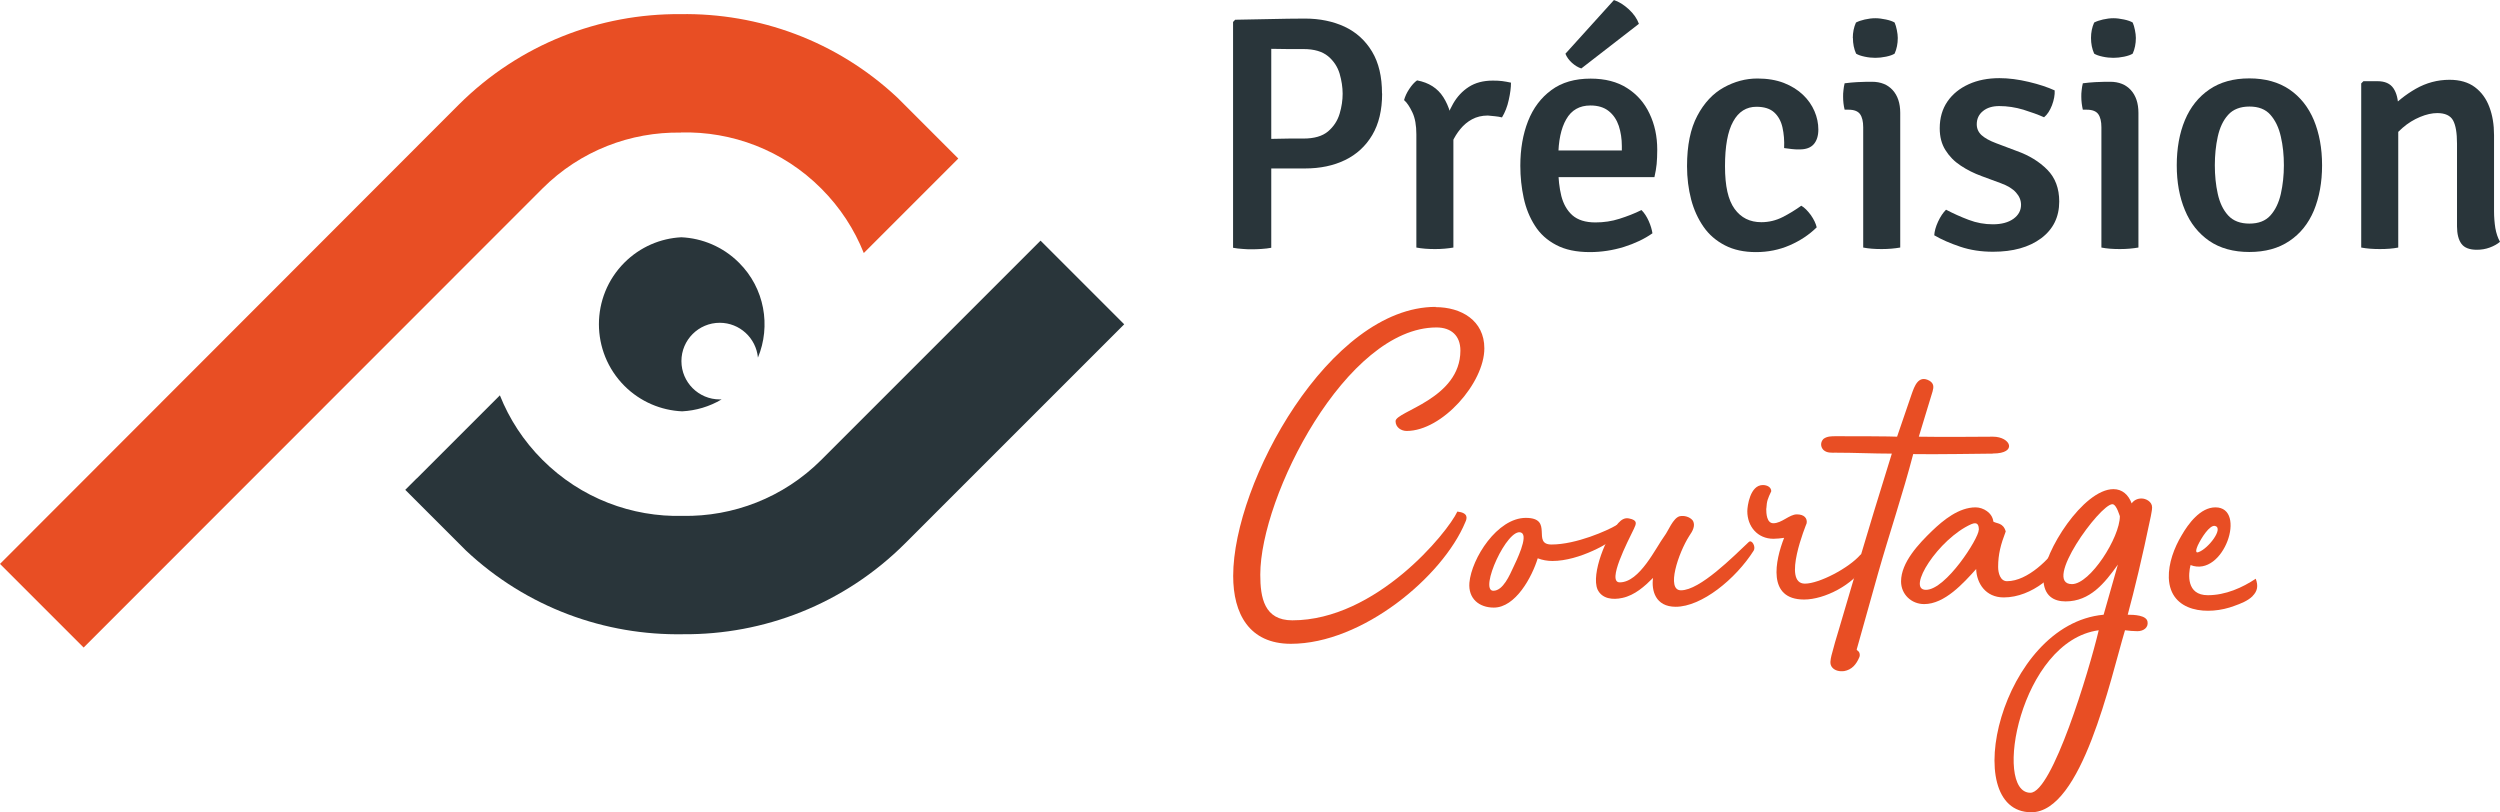
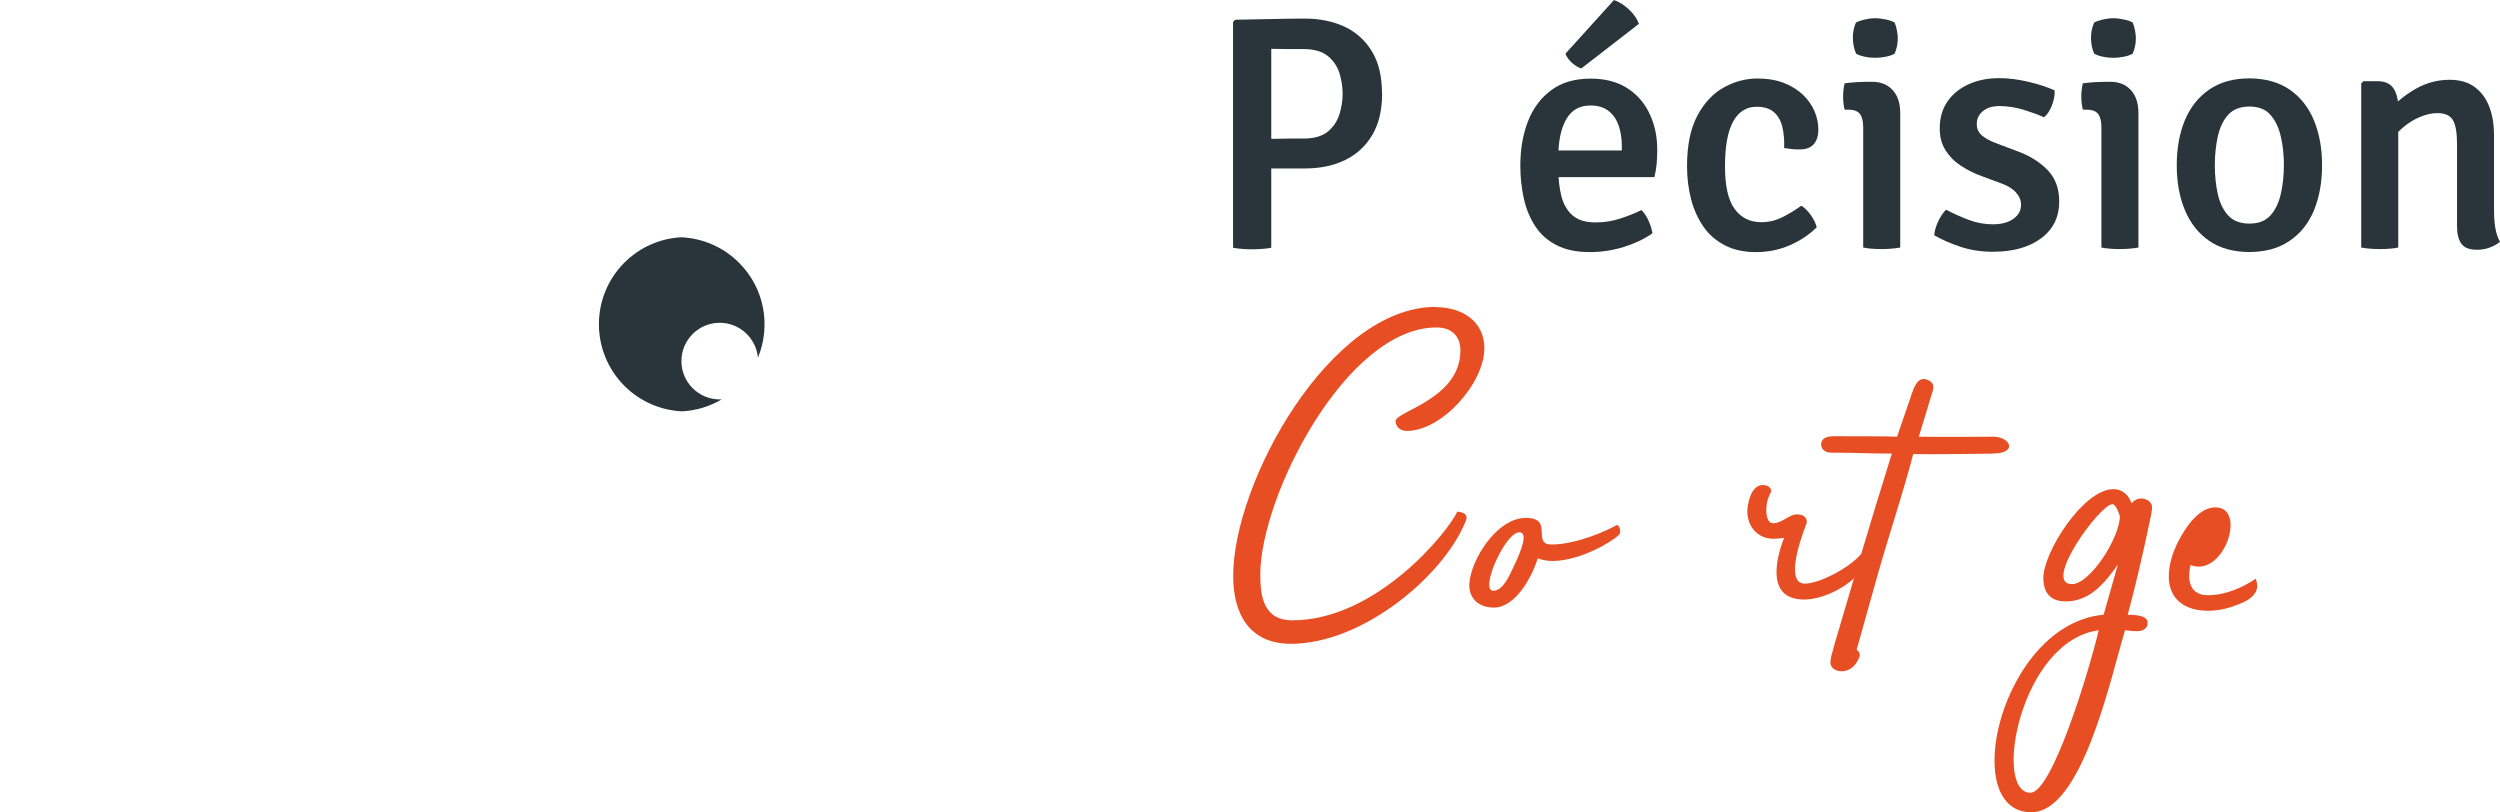
<svg xmlns="http://www.w3.org/2000/svg" id="Calque_2" data-name="Calque 2" viewBox="0 0 214 69.53">
  <defs>
    <style>
      .cls-1 {
        fill: #29353a;
      }

      .cls-1, .cls-2 {
        stroke-width: 0px;
      }

      .cls-2 {
        fill: #e84e24;
      }
    </style>
  </defs>
  <g id="Calque_1-2" data-name="Calque 1">
    <g>
      <g>
-         <path class="cls-1" d="M35.66,40.96l-.42.42-.55.55,3.97,3.97,1.23,1.23c5.21,4.89,11.92,7.28,18.6,7.16,6.86.05,13.74-2.54,18.98-7.77l18.76-18.76-7.16-7.16c-6.25,6.25-12.51,12.51-18.76,18.76-3.27,3.27-7.58,4.87-11.86,4.8-4.34.11-8.71-1.49-12.02-4.8-1.63-1.63-2.84-3.51-3.64-5.52l-7.12,7.12Z" />
        <path class="cls-1" d="M53.45,22.48c-2.91,2.91-2.91,7.63,0,10.55,1.37,1.37,3.15,2.1,4.94,2.18,1.17-.06,2.34-.4,3.38-1.02h-.16c-1.81,0-3.28-1.47-3.28-3.28s1.47-3.28,3.28-3.28c1.71,0,3.11,1.31,3.27,2.98,1.12-2.7.58-5.93-1.62-8.12-1.37-1.37-3.15-2.1-4.94-2.18-1.77.09-3.52.82-4.87,2.17" />
-         <path class="cls-2" d="M58.29,11.34c4.34-.11,8.71,1.49,12.01,4.8,1.63,1.63,2.84,3.51,3.64,5.52l7.12-7.12.42-.42.55-.55-3.97-3.97-1.23-1.23c-5.21-4.89-11.92-7.27-18.6-7.16-6.86-.05-13.74,2.54-18.98,7.77L0,48.27l7.16,7.16c6.25-6.25,33.01-33.03,39.26-39.28,3.27-3.27,7.58-4.87,11.86-4.8" />
      </g>
      <g>
        <path class="cls-1" d="M118.31,8.01c0,1.41-.28,2.59-.84,3.54-.56.95-1.34,1.67-2.33,2.15-.99.48-2.13.72-3.43.72h-4.26v-2.49c.3,0,.73-.02,1.29-.04.56-.01,1.1-.02,1.64-.03.54,0,.94,0,1.2,0,.91,0,1.61-.2,2.1-.61.48-.41.81-.91.99-1.51.18-.6.26-1.17.26-1.72s-.09-1.13-.26-1.72c-.18-.59-.51-1.09-.99-1.49-.49-.4-1.18-.61-2.1-.61-.39,0-.83,0-1.33,0-.5,0-.98-.01-1.43-.02v17.03c-.26.05-.53.08-.83.1-.29.02-.57.03-.83.03-.22,0-.48,0-.78-.03-.3-.02-.58-.05-.83-.1V1.88l.18-.19c1.1-.02,2.13-.04,3.08-.06.95-.02,1.91-.04,2.89-.04,1.28,0,2.42.24,3.41.7.99.47,1.77,1.18,2.34,2.13.57.95.85,2.14.85,3.58" />
-         <path class="cls-1" d="M129.34,7.08c0,.41-.06.9-.19,1.47-.12.57-.32,1.07-.58,1.5-.2-.05-.4-.08-.6-.1-.2-.02-.4-.04-.61-.06-.51,0-.96.11-1.35.32-.39.21-.72.49-1,.83-.28.34-.52.72-.71,1.15-.2.42-.36.84-.51,1.26l-.44-.56c.03-.68.12-1.38.29-2.08.16-.7.41-1.35.75-1.94.34-.59.78-1.07,1.34-1.43.56-.36,1.24-.54,2.06-.54.28,0,.55.01.79.04.24.03.5.08.78.14M120.19,8.56c.08-.29.22-.61.44-.94.22-.33.44-.58.67-.74,1.01.19,1.76.67,2.25,1.44.49.77.78,1.74.86,2.91v9.96c-.46.08-.98.13-1.57.13s-1.13-.04-1.6-.13v-9.69c0-.77-.11-1.4-.34-1.88-.23-.48-.46-.84-.71-1.05" />
        <path class="cls-1" d="M138.14,0c.44.14.86.41,1.28.79.42.39.71.8.87,1.25l-4.93,3.82c-.28-.09-.54-.25-.8-.48-.26-.24-.45-.5-.56-.78l4.15-4.59ZM132.12,15.15v-2.27h6.71v-.37c0-.63-.09-1.2-.26-1.73-.18-.53-.46-.95-.86-1.27-.4-.32-.92-.48-1.57-.48-.93,0-1.62.39-2.07,1.18-.45.78-.68,1.87-.68,3.26v.97c0,.86.09,1.64.26,2.34.18.69.49,1.24.95,1.65.46.4,1.11.61,1.97.61.71,0,1.4-.1,2.05-.31.66-.21,1.29-.45,1.89-.75.25.25.45.56.62.94.17.38.27.73.32,1.05-.68.48-1.5.87-2.45,1.17-.95.29-1.92.44-2.91.44-1.15,0-2.11-.2-2.88-.61-.77-.4-1.38-.95-1.82-1.65-.45-.7-.77-1.49-.96-2.37-.19-.88-.29-1.8-.29-2.76,0-1.42.22-2.7.66-3.82.44-1.12,1.11-2.01,2-2.66.89-.66,2.01-.98,3.36-.98,1.23,0,2.28.27,3.12.81.85.54,1.49,1.27,1.92,2.19.44.92.66,1.94.66,3.08,0,.48-.02.9-.05,1.23-.03.34-.1.71-.19,1.12h-9.49Z" />
        <path class="cls-1" d="M152.72,12.67c.03-.64-.02-1.22-.14-1.76-.12-.54-.36-.97-.71-1.29-.35-.32-.86-.48-1.52-.48-.86,0-1.53.42-1.99,1.26-.47.84-.7,2.12-.7,3.83s.27,2.89.82,3.65c.55.76,1.31,1.14,2.29,1.14.65,0,1.26-.15,1.83-.44.57-.29,1.1-.62,1.59-.97.28.16.54.43.81.79.26.37.43.72.51,1.06-.65.64-1.42,1.15-2.32,1.54s-1.86.58-2.88.58-1.91-.19-2.66-.58-1.36-.91-1.83-1.59-.83-1.46-1.06-2.34c-.23-.89-.35-1.84-.35-2.84,0-1.78.29-3.21.88-4.32.58-1.1,1.34-1.91,2.26-2.42.92-.51,1.88-.77,2.89-.77.85,0,1.61.13,2.26.38.66.26,1.2.6,1.64,1.02.44.42.76.89.98,1.4.22.51.33,1.04.33,1.57s-.13.95-.39,1.25c-.26.3-.66.45-1.2.45-.26,0-.48,0-.68-.03-.2-.02-.41-.05-.63-.08" />
        <path class="cls-1" d="M158.6,3.26c0-.49.09-.93.27-1.33.19-.1.44-.19.75-.26s.61-.11.91-.11c.28,0,.58.04.91.11s.58.16.74.26c.08.18.14.39.19.64.05.25.08.47.08.68,0,.49-.09.94-.27,1.34-.15.1-.4.19-.73.26-.34.07-.64.1-.92.1-.29,0-.6-.03-.92-.1-.32-.07-.56-.15-.73-.26-.18-.4-.27-.85-.27-1.34M162.65,21.19c-.46.08-.98.13-1.58.13s-1.13-.04-1.58-.13v-10.3c0-.49-.09-.87-.27-1.12-.18-.25-.51-.38-.98-.38h-.34c-.09-.36-.13-.73-.13-1.11,0-.18,0-.37.03-.56.02-.2.05-.39.1-.59.37-.05.73-.08,1.07-.1.34-.02.62-.03.84-.03h.43c.75,0,1.34.24,1.77.71.43.47.65,1.13.65,1.95v11.53Z" />
        <path class="cls-1" d="M165.57,20.16c.02-.36.13-.76.33-1.19.2-.43.43-.77.68-1.02.61.32,1.25.61,1.94.87.68.26,1.37.38,2.07.38.74,0,1.33-.16,1.76-.47.43-.31.65-.71.65-1.2,0-.38-.14-.73-.43-1.05-.28-.32-.71-.58-1.28-.79l-1.65-.61c-.66-.24-1.26-.54-1.8-.9-.55-.36-.98-.8-1.31-1.33-.33-.52-.49-1.14-.49-1.87,0-.88.22-1.65.66-2.29.44-.64,1.05-1.13,1.82-1.48.77-.35,1.65-.52,2.63-.52.79,0,1.63.11,2.51.32.89.21,1.63.46,2.22.73.02.39-.06.81-.23,1.27-.18.46-.4.8-.68,1.03-.51-.23-1.1-.44-1.77-.65-.67-.2-1.36-.31-2.06-.31-.58,0-1.05.14-1.4.43-.35.28-.53.66-.53,1.13,0,.37.14.68.41.93.28.25.69.48,1.25.69l1.75.66c1.07.38,1.95.92,2.63,1.61.68.69,1.02,1.6,1.02,2.72,0,1.33-.52,2.38-1.55,3.15-1.04.77-2.41,1.15-4.12,1.15-1.01,0-1.94-.14-2.8-.43-.86-.29-1.6-.61-2.23-.98" />
        <path class="cls-1" d="M178.99,3.26c0-.49.09-.93.27-1.33.19-.1.44-.19.75-.26s.61-.11.9-.11c.28,0,.58.04.91.11.33.07.58.16.74.26.08.18.14.39.19.64.05.25.08.47.08.68,0,.49-.09.94-.27,1.34-.15.1-.4.19-.73.26-.34.07-.64.1-.92.1-.29,0-.6-.03-.92-.1-.32-.07-.56-.15-.73-.26-.18-.4-.27-.85-.27-1.34M183.04,21.19c-.46.08-.98.13-1.58.13s-1.13-.04-1.58-.13v-10.3c0-.49-.09-.87-.27-1.12-.18-.25-.51-.38-.98-.38h-.34c-.08-.36-.13-.73-.13-1.11,0-.18,0-.37.03-.56.02-.2.05-.39.1-.59.37-.05.73-.08,1.07-.1.34-.02.62-.03.84-.03h.43c.75,0,1.34.24,1.77.71.43.47.65,1.13.65,1.95v11.53Z" />
        <path class="cls-1" d="M189.59,14.15c0,.86.08,1.68.25,2.44.17.77.46,1.38.89,1.85.43.47,1.04.7,1.82.7s1.38-.23,1.8-.7.72-1.09.89-1.85c.17-.76.26-1.58.26-2.44s-.08-1.68-.26-2.45c-.17-.77-.47-1.39-.89-1.87s-1.02-.71-1.8-.71-1.4.24-1.82.71c-.43.47-.72,1.1-.89,1.87-.17.77-.25,1.59-.25,2.45M198.77,14.15c0,1.46-.24,2.75-.7,3.87-.47,1.12-1.17,1.99-2.1,2.61-.93.63-2.07.94-3.43.94s-2.51-.32-3.43-.95c-.92-.64-1.62-1.51-2.08-2.63-.47-1.12-.7-2.4-.7-3.84s.23-2.75.7-3.87c.47-1.12,1.17-1.99,2.09-2.62.92-.63,2.06-.95,3.42-.95s2.51.32,3.44.95c.93.64,1.62,1.51,2.09,2.63.46,1.12.7,2.4.7,3.85" />
        <path class="cls-1" d="M213.49,18.09c0,.5.04.98.11,1.43.08.45.21.84.4,1.18-.24.2-.53.36-.88.49-.35.13-.72.19-1.1.19-.63,0-1.07-.17-1.32-.51-.25-.34-.38-.84-.38-1.5v-7.08c0-.91-.11-1.57-.34-1.99-.23-.41-.68-.62-1.35-.62-.45,0-.94.11-1.47.33s-1.04.53-1.51.94c-.48.41-.87.9-1.17,1.48v-2.98c.65-.72,1.42-1.34,2.31-1.85.9-.51,1.86-.77,2.89-.77.88,0,1.61.21,2.17.63.56.42.97.98,1.24,1.7.27.71.4,1.51.4,2.41v6.53ZM203.5,6.95c.65,0,1.1.2,1.38.61.27.4.41.96.41,1.66v11.97c-.45.09-.97.13-1.57.13s-1.13-.04-1.6-.13V7.14l.19-.19h1.2Z" />
      </g>
      <g>
        <path class="cls-2" d="M122.88,26.29c2.2,0,4.18,1.14,4.18,3.53,0,2.96-3.61,7.07-6.65,7.07-.46,0-.95-.3-.95-.84,0-.84,5.55-1.9,5.55-6.04,0-1.29-.8-1.98-2.05-1.98-7.71,0-15.08,14.44-15.08,21.16,0,1.98.34,3.91,2.74,3.91,7.18,0,13.3-7.52,14.13-9.31.95.11.84.57.68.91-1.94,4.67-8.82,10.41-14.93,10.41-3.57,0-4.94-2.58-4.94-5.81,0-8.02,8.28-23.03,17.33-23.03" />
        <path class="cls-2" d="M130.22,45.59c-1.18-.49-3.65,4.98-2.39,4.98.84,0,1.41-1.37,1.71-2.01.23-.49,1.33-2.7.68-2.96M138.58,45.78c-.65.65-3.38,2.24-5.7,2.24-.42,0-.87-.08-1.25-.23-.49,1.6-1.9,4.22-3.76,4.22-1.25,0-2.2-.76-2.09-2.13.19-2.09,2.39-5.55,4.83-5.55s.46,2.28,2.2,2.28c2.13,0,4.83-1.22,5.51-1.63.3-.19.49.57.27.8" />
-         <path class="cls-2" d="M150.13,47.11c-1.56,2.47-4.48,4.83-6.69,4.83-1.75,0-2.09-1.41-1.94-2.47-.72.72-1.56,1.48-2.62,1.71-.84.19-1.75.08-2.13-.72-.57-1.33.76-4.6,1.79-5.7.27-.3.57-.46.91-.38.76.15.61.46.42.87-.53,1.1-2.36,4.6-1.22,4.6,1.71,0,3.08-2.96,3.84-3.99.3-.38.72-1.52,1.29-1.67.38-.08.84.04,1.1.34.3.42,0,.95-.27,1.33-.95,1.48-2.01,4.67-.72,4.67,1.63,0,4.48-2.89,5.81-4.14.27-.23.61.42.42.72" />
        <path class="cls-2" d="M151.19,43.54c0,.42.04,1.25.61,1.25.72,0,1.37-.76,2.01-.76s.91.34.84.76c-.04.11-2.13,5.17-.15,5.17,1.22,0,3.76-1.33,4.75-2.47.15-.15.84.19.42.87-1.03,1.71-3.5,2.96-5.24,2.96-3.19,0-2.47-3.34-1.71-5.28-.23.04-.68.08-.91.08-1.37,0-2.24-1.06-2.24-2.36,0-.42.23-2.24,1.33-2.24.38,0,.72.19.72.53-.3.65-.38.8-.42,1.48" />
        <path class="cls-2" d="M170.61,38.83c-.53,0-5.28.08-6.84.04-.87,3.34-2.05,6.84-3,10.18l-1.79,6.38c-.11.27,0,.19.15.38.08.15.08.3.04.42-.27.65-.65,1.1-1.33,1.22-.38.04-.76-.04-.99-.3-.27-.3-.15-.68-.08-1.03.19-.76.42-1.52.65-2.28l1.48-5.02c.99-3.34,2.01-6.69,3.04-9.99-1.56,0-3.19-.08-4.79-.08-.38,0-.76.04-1.06-.23-.27-.27-.27-.68,0-.95.3-.23.69-.23,1.06-.23,4.94,0,5.24.04,5.24.04l1.25-3.65c.23-.65.57-1.67,1.52-1.14.38.23.38.53.27.91l-1.18,3.88c2.01.04,5.47,0,6.35,0,1.52,0,2.13,1.44,0,1.44" />
-         <path class="cls-2" d="M169.39,45.36c0-.42-.11-.72-.65-.49-2.81,1.25-5.59,5.62-3.88,5.62s4.52-4.41,4.52-5.13M176.61,47.68c-.38,1.41-2.66,3.46-5.09,3.46-1.56,0-2.32-1.22-2.36-2.43-1.1,1.22-2.7,3-4.45,3-1.1,0-1.98-.84-1.98-1.94,0-1.63,1.52-3.23,2.66-4.33.95-.91,2.28-2.01,3.72-2.01.65,0,1.44.46,1.52,1.22.3.19.84.08,1.06.84-.42,1.1-.65,1.94-.65,3.04,0,.53.19,1.22.76,1.22,1.79,0,3.69-1.98,4.37-3.04.3,0,.49.65.42.99" />
        <path class="cls-2" d="M181.47,44.19c0,.11-.27-1.03-.65-1.03-1.06,0-6.04,6.84-3.46,6.84,1.56,0,4.1-3.99,4.1-5.81M179.65,53.95c-6.73.91-9.08,13.91-5.85,13.91,1.86,0,5.01-10.37,5.85-13.91M182.12,52.62c.57,0,1.63.04,1.71.61.08.49-.34.8-.87.8-.3,0-.8-.04-1.06-.08-1.25,4.18-3.69,15.58-8.02,15.58-6.31,0-2.58-16.11,6.19-16.91l1.22-4.29c-1.14,1.6-2.39,3.15-4.48,3.15-.95,0-1.9-.42-1.9-2.01,0-2.2,3.42-7.6,6-7.6.76,0,1.29.49,1.56,1.22.19-.27.49-.42.84-.42.38,0,.91.27.91.76,0,.27-.08.53-.11.76-.76,3.65-1.37,6.16-1.98,8.44" />
-         <path class="cls-2" d="M188.2,47.26c.84-.3,2.17-2.05,1.41-2.24-.46-.11-1.18,1.03-1.48,1.67-.08.19-.3.72.08.57M192.83,51.02c-.42.42-1.03.65-1.56.84-2.2.84-5.51.61-5.62-2.39-.04-1.25.46-2.58,1.1-3.65.57-.99,1.6-2.39,2.89-2.39,2.74,0,.72,6.04-2.13,4.94-.19.76-.38,2.58,1.48,2.58,1.52,0,2.96-.65,4.1-1.41.23.61.15,1.06-.27,1.48" />
+         <path class="cls-2" d="M188.2,47.26M192.83,51.02c-.42.42-1.03.65-1.56.84-2.2.84-5.51.61-5.62-2.39-.04-1.25.46-2.58,1.1-3.65.57-.99,1.6-2.39,2.89-2.39,2.74,0,.72,6.04-2.13,4.94-.19.76-.38,2.58,1.48,2.58,1.52,0,2.96-.65,4.1-1.41.23.61.15,1.06-.27,1.48" />
      </g>
    </g>
  </g>
</svg>